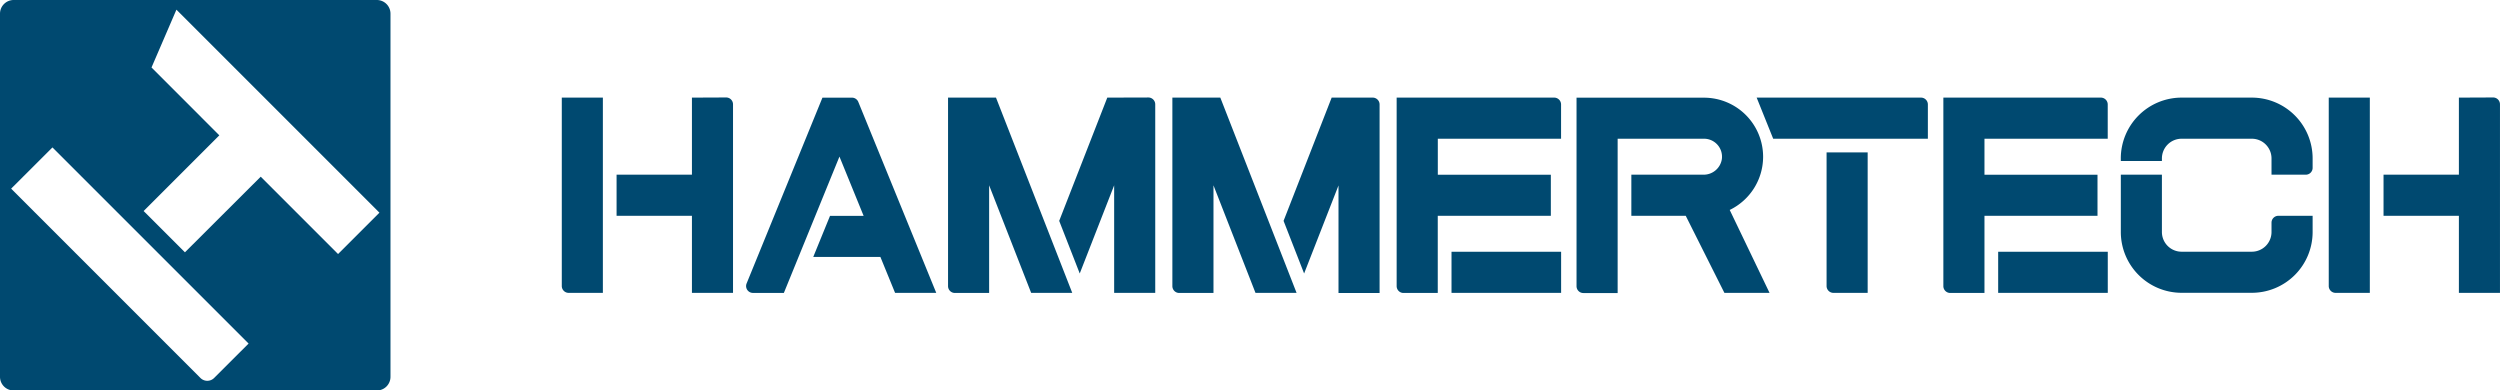
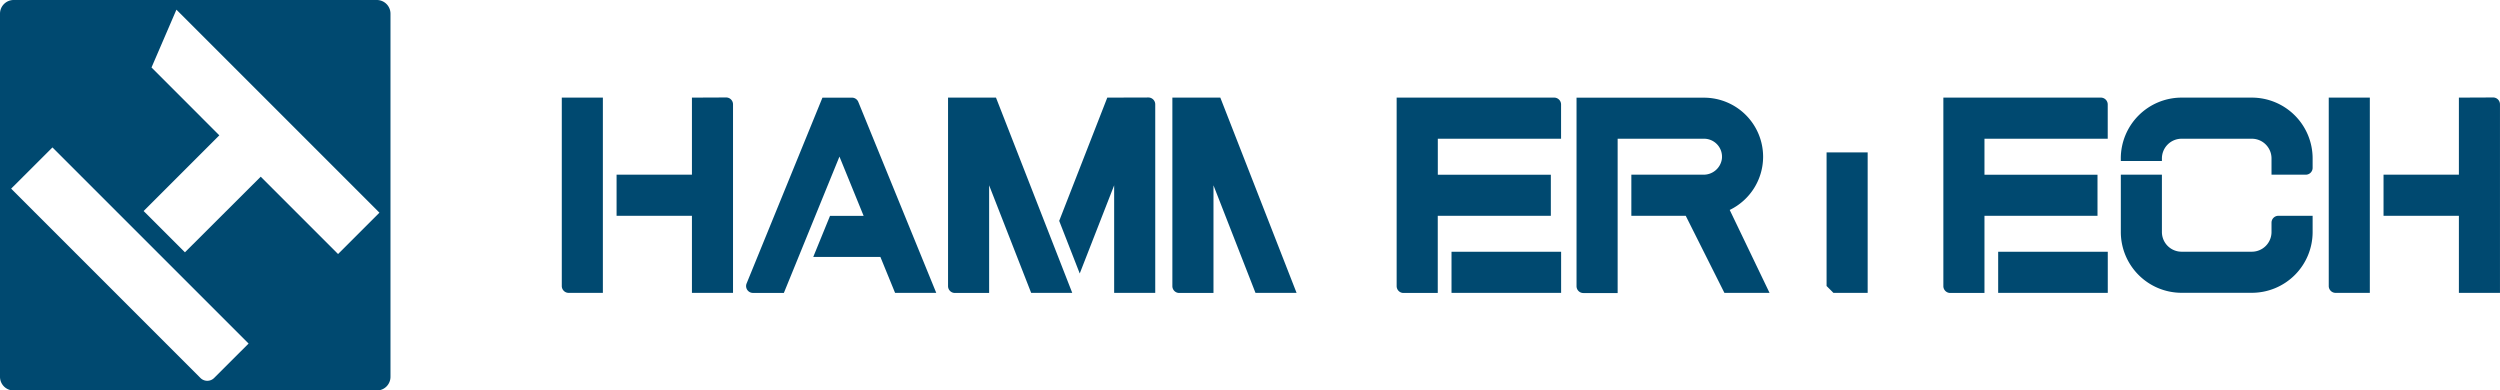
<svg xmlns="http://www.w3.org/2000/svg" viewBox="0 0 1034.42 161.57">
  <defs>
    <style>.cls-1{fill:#004970;}</style>
  </defs>
  <g id="Layer_2" data-name="Layer 2">
    <g id="Artwork">
      <path class="cls-1" d="M732.18,121.18,715.7,86.87a24.46,24.46,0,0,0,13.82-22h0a24.45,24.45,0,0,0-24.41-24.45H652.32v78a2.83,2.83,0,0,0,2.83,2.83h14.18V57.4h35.75a7.44,7.44,0,0,1,7.37,8.42,7.61,7.61,0,0,1-7.63,6.46H675v17h22.5l16,31.89Z" />
      <path class="cls-1" d="M235.28,121.18h14.17V40.39h-17v78A2.84,2.84,0,0,0,235.28,121.18Z" />
      <path class="cls-1" d="M286.3,40.39V72.28H255.12v17H286.3v31.89h17v-78a2.84,2.84,0,0,0-2.84-2.84Z" />
      <path class="cls-1" d="M966.39,121.18h14.17V40.39h-17v78A2.84,2.84,0,0,0,966.39,121.18Z" />
      <path class="cls-1" d="M1017.41,40.39V72.28H986.23v17h31.18v31.89h17v-78a2.84,2.84,0,0,0-2.84-2.84Z" />
      <rect class="cls-1" x="826.78" y="104.17" width="45.35" height="17.01" />
      <path class="cls-1" d="M867.88,89.29v-17H821.11V57.4h51V43.23a2.84,2.84,0,0,0-2.84-2.84H804.1v78a2.84,2.84,0,0,0,2.84,2.83h14.17V89.29Z" />
      <rect class="cls-1" x="600.59" y="104.17" width="45.35" height="17.01" />
      <path class="cls-1" d="M641.69,89.29v-17H594.92V57.4h51V43.23a2.84,2.84,0,0,0-2.83-2.84h-65.2v78a2.83,2.83,0,0,0,2.83,2.83h14.18V89.29Z" />
-       <path class="cls-1" d="M758.61,121.18h14.17V63.07h-17v55.28A2.84,2.84,0,0,0,758.61,121.18Z" />
+       <path class="cls-1" d="M758.61,121.18h14.17V63.07h-17v55.28Z" />
      <path class="cls-1" d="M458.16,40.39l-19.9,51,8.5,21.77L461,76.68v44.5h17v-78a2.84,2.84,0,0,0-2.83-2.84Z" />
      <path class="cls-1" d="M392.27,40.39v78a2.83,2.83,0,0,0,2.83,2.83h14.17V76.68l17.39,44.5h17L412.11,40.39Z" />
-       <path class="cls-1" d="M551,40.39l-19.9,51,8.5,21.77,14.23-36.43v44.5h17v-78A2.84,2.84,0,0,0,568,40.39Z" />
      <path class="cls-1" d="M485.09,40.39v78a2.83,2.83,0,0,0,2.83,2.83H502.1V76.68l17.38,44.5h17L504.93,40.39Z" />
-       <path class="cls-1" d="M733.69,57.4h64V43.23a2.84,2.84,0,0,0-2.84-2.84h-68Z" />
      <path class="cls-1" d="M877.52,65.55a25.17,25.17,0,0,1,25.16-25.16h29.05a25.16,25.16,0,0,1,25.16,25.16v3.9a2.83,2.83,0,0,1-2.83,2.83H939.88V65.55a8.15,8.15,0,0,0-8.15-8.15H902.68a8.16,8.16,0,0,0-8.15,8.15v1.06h-17Z" />
      <path class="cls-1" d="M939.88,96a8.15,8.15,0,0,1-8.15,8.15H902.68A8.15,8.15,0,0,1,894.53,96V72.28h-17V96a25.15,25.15,0,0,0,25.15,25.15h29.07A25.15,25.15,0,0,0,956.89,96V89.29H942.72a2.84,2.84,0,0,0-2.84,2.84Z" />
      <path class="cls-1" d="M387.39,121.18l-32.25-79a2.83,2.83,0,0,0-2.62-1.77H340.3l-31.38,76.88a2.84,2.84,0,0,0,2.63,3.91h12.79l23-56.41,10,24.52h-13.9l-6.94,17h27.78l6.08,14.88Z" />
      <path class="cls-1" d="M155.91,0H5.67A5.67,5.67,0,0,0,0,5.67V155.91a5.66,5.66,0,0,0,5.67,5.66H155.91a5.65,5.65,0,0,0,5.66-5.66V5.67A5.66,5.66,0,0,0,155.91,0ZM88.62,156.37a4,4,0,0,1-5.7,0L4.61,78.06,21.7,61l81.16,81.15Zm51.26-51.26-32-32L76.52,104.4,59.43,87.32,90.75,56,62.69,27.92,73,4h0l84,84Z" />
    </g>
  </g>
</svg>